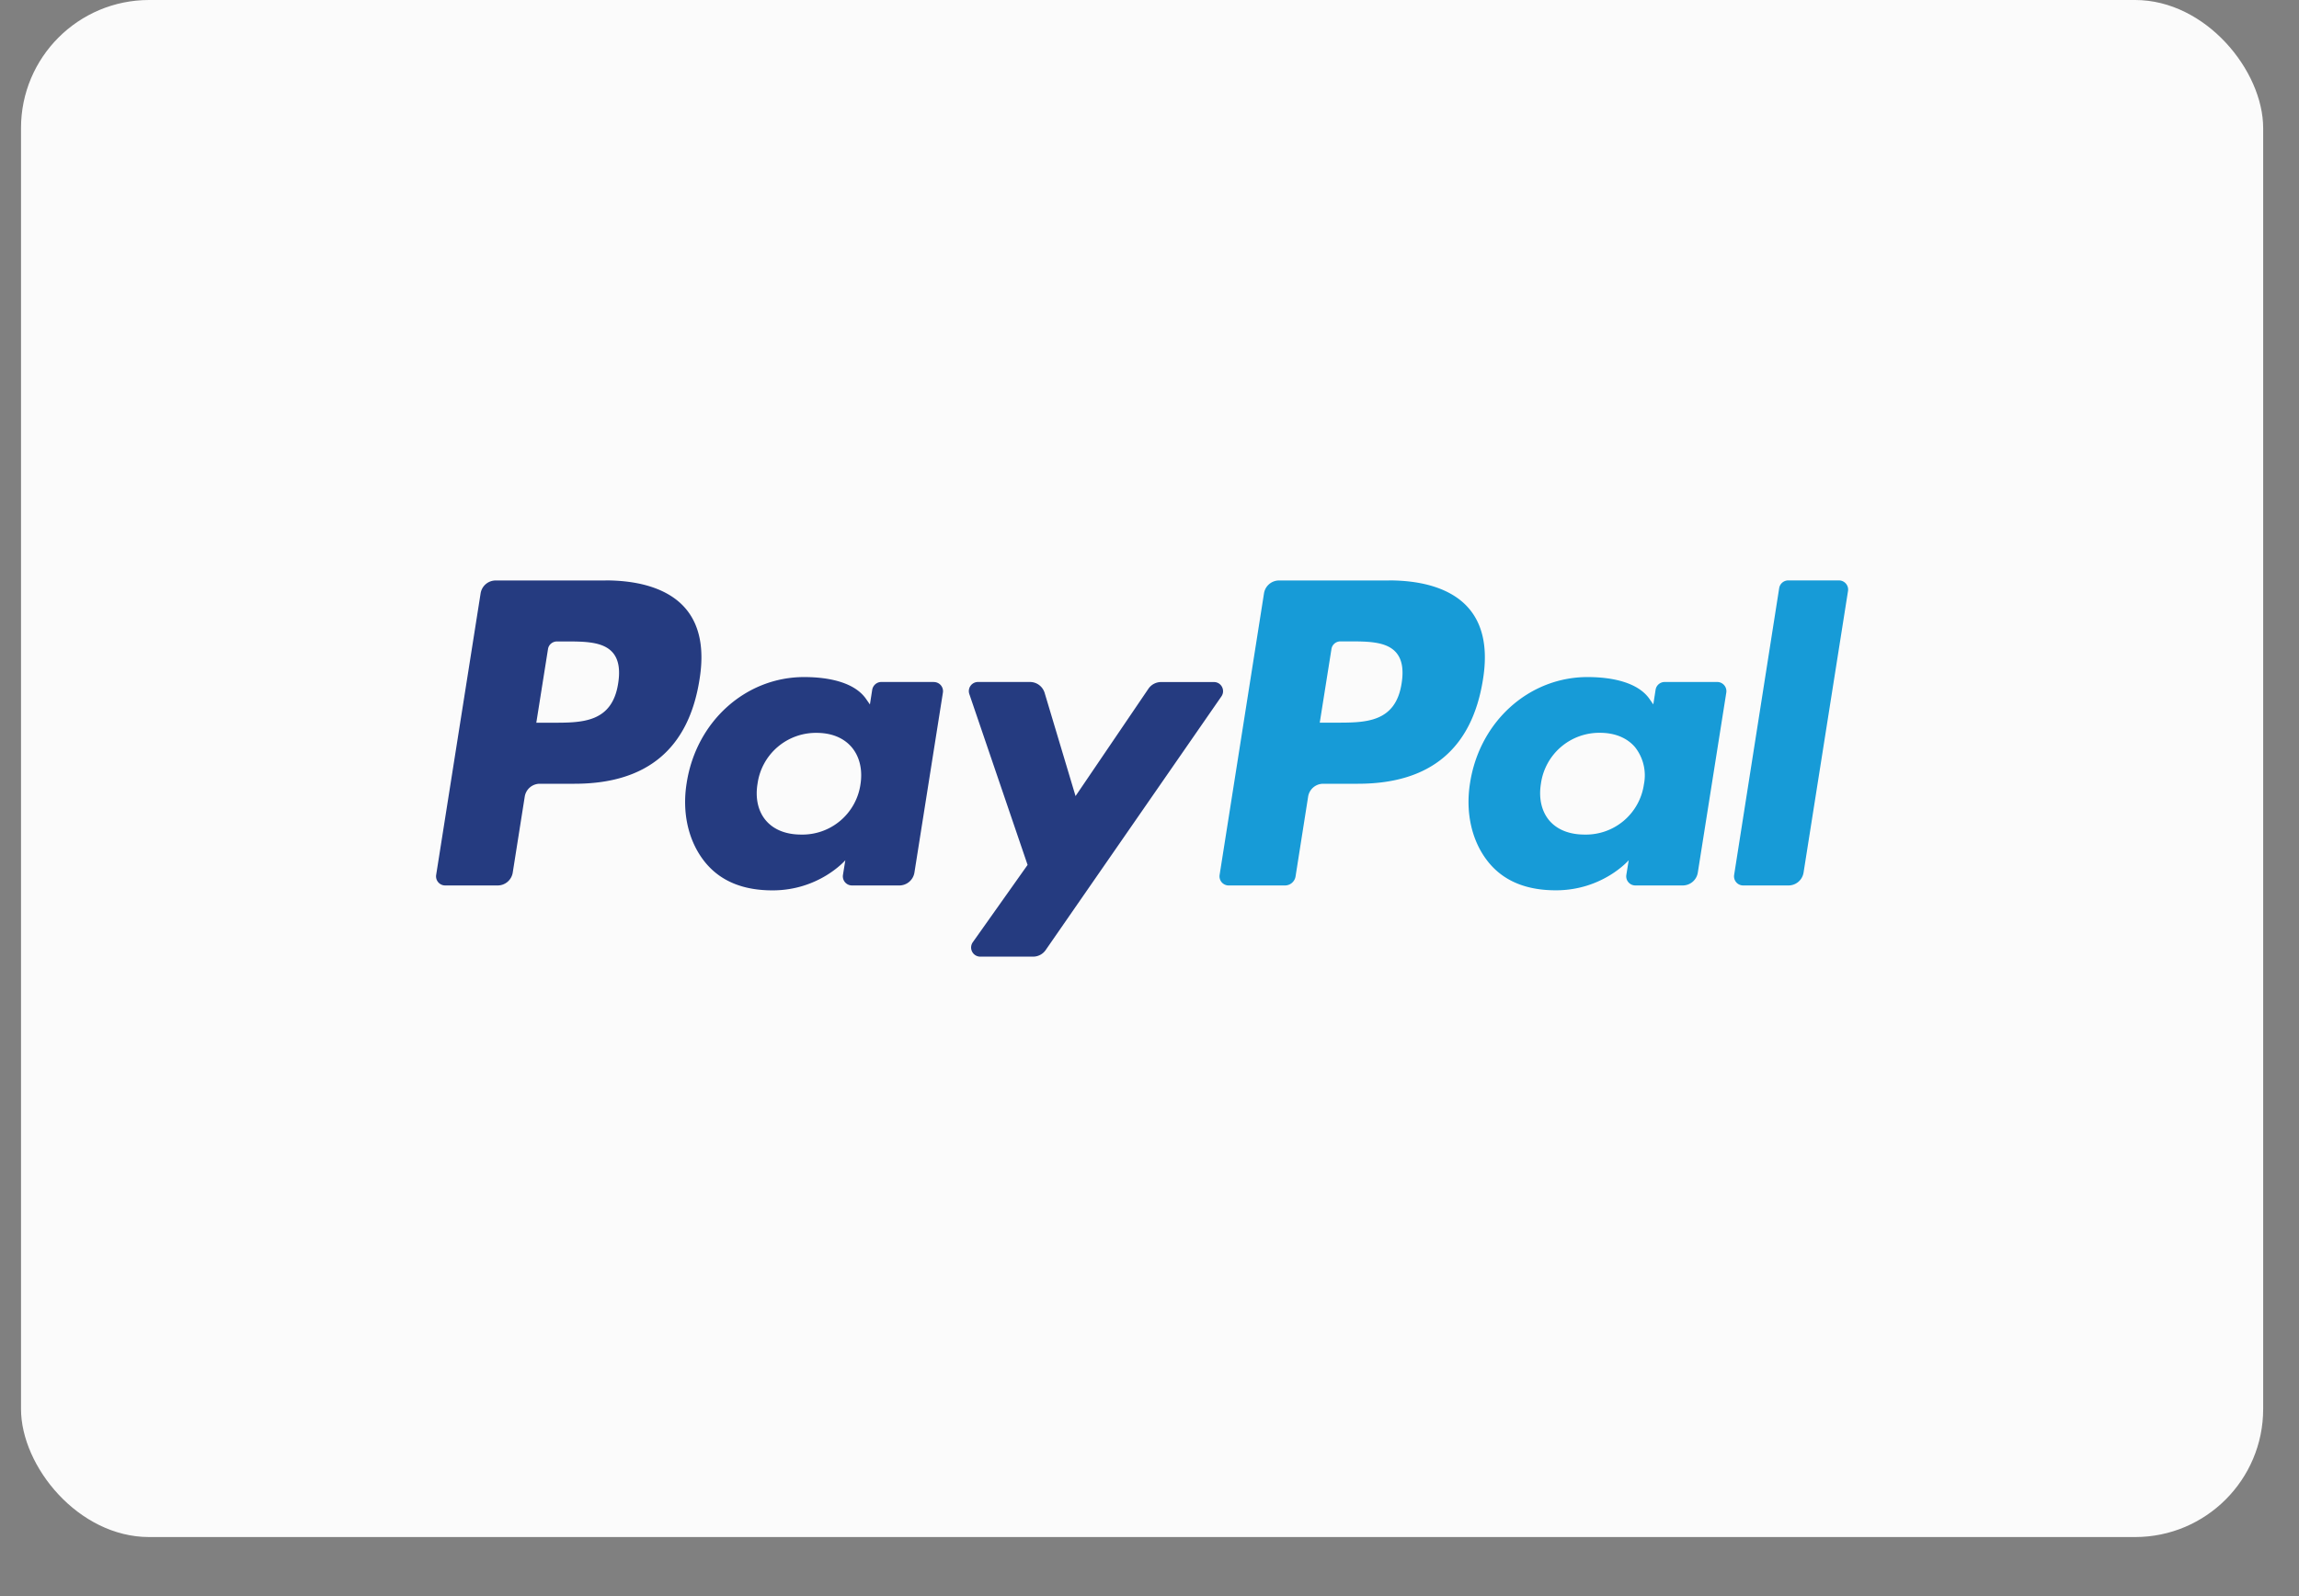
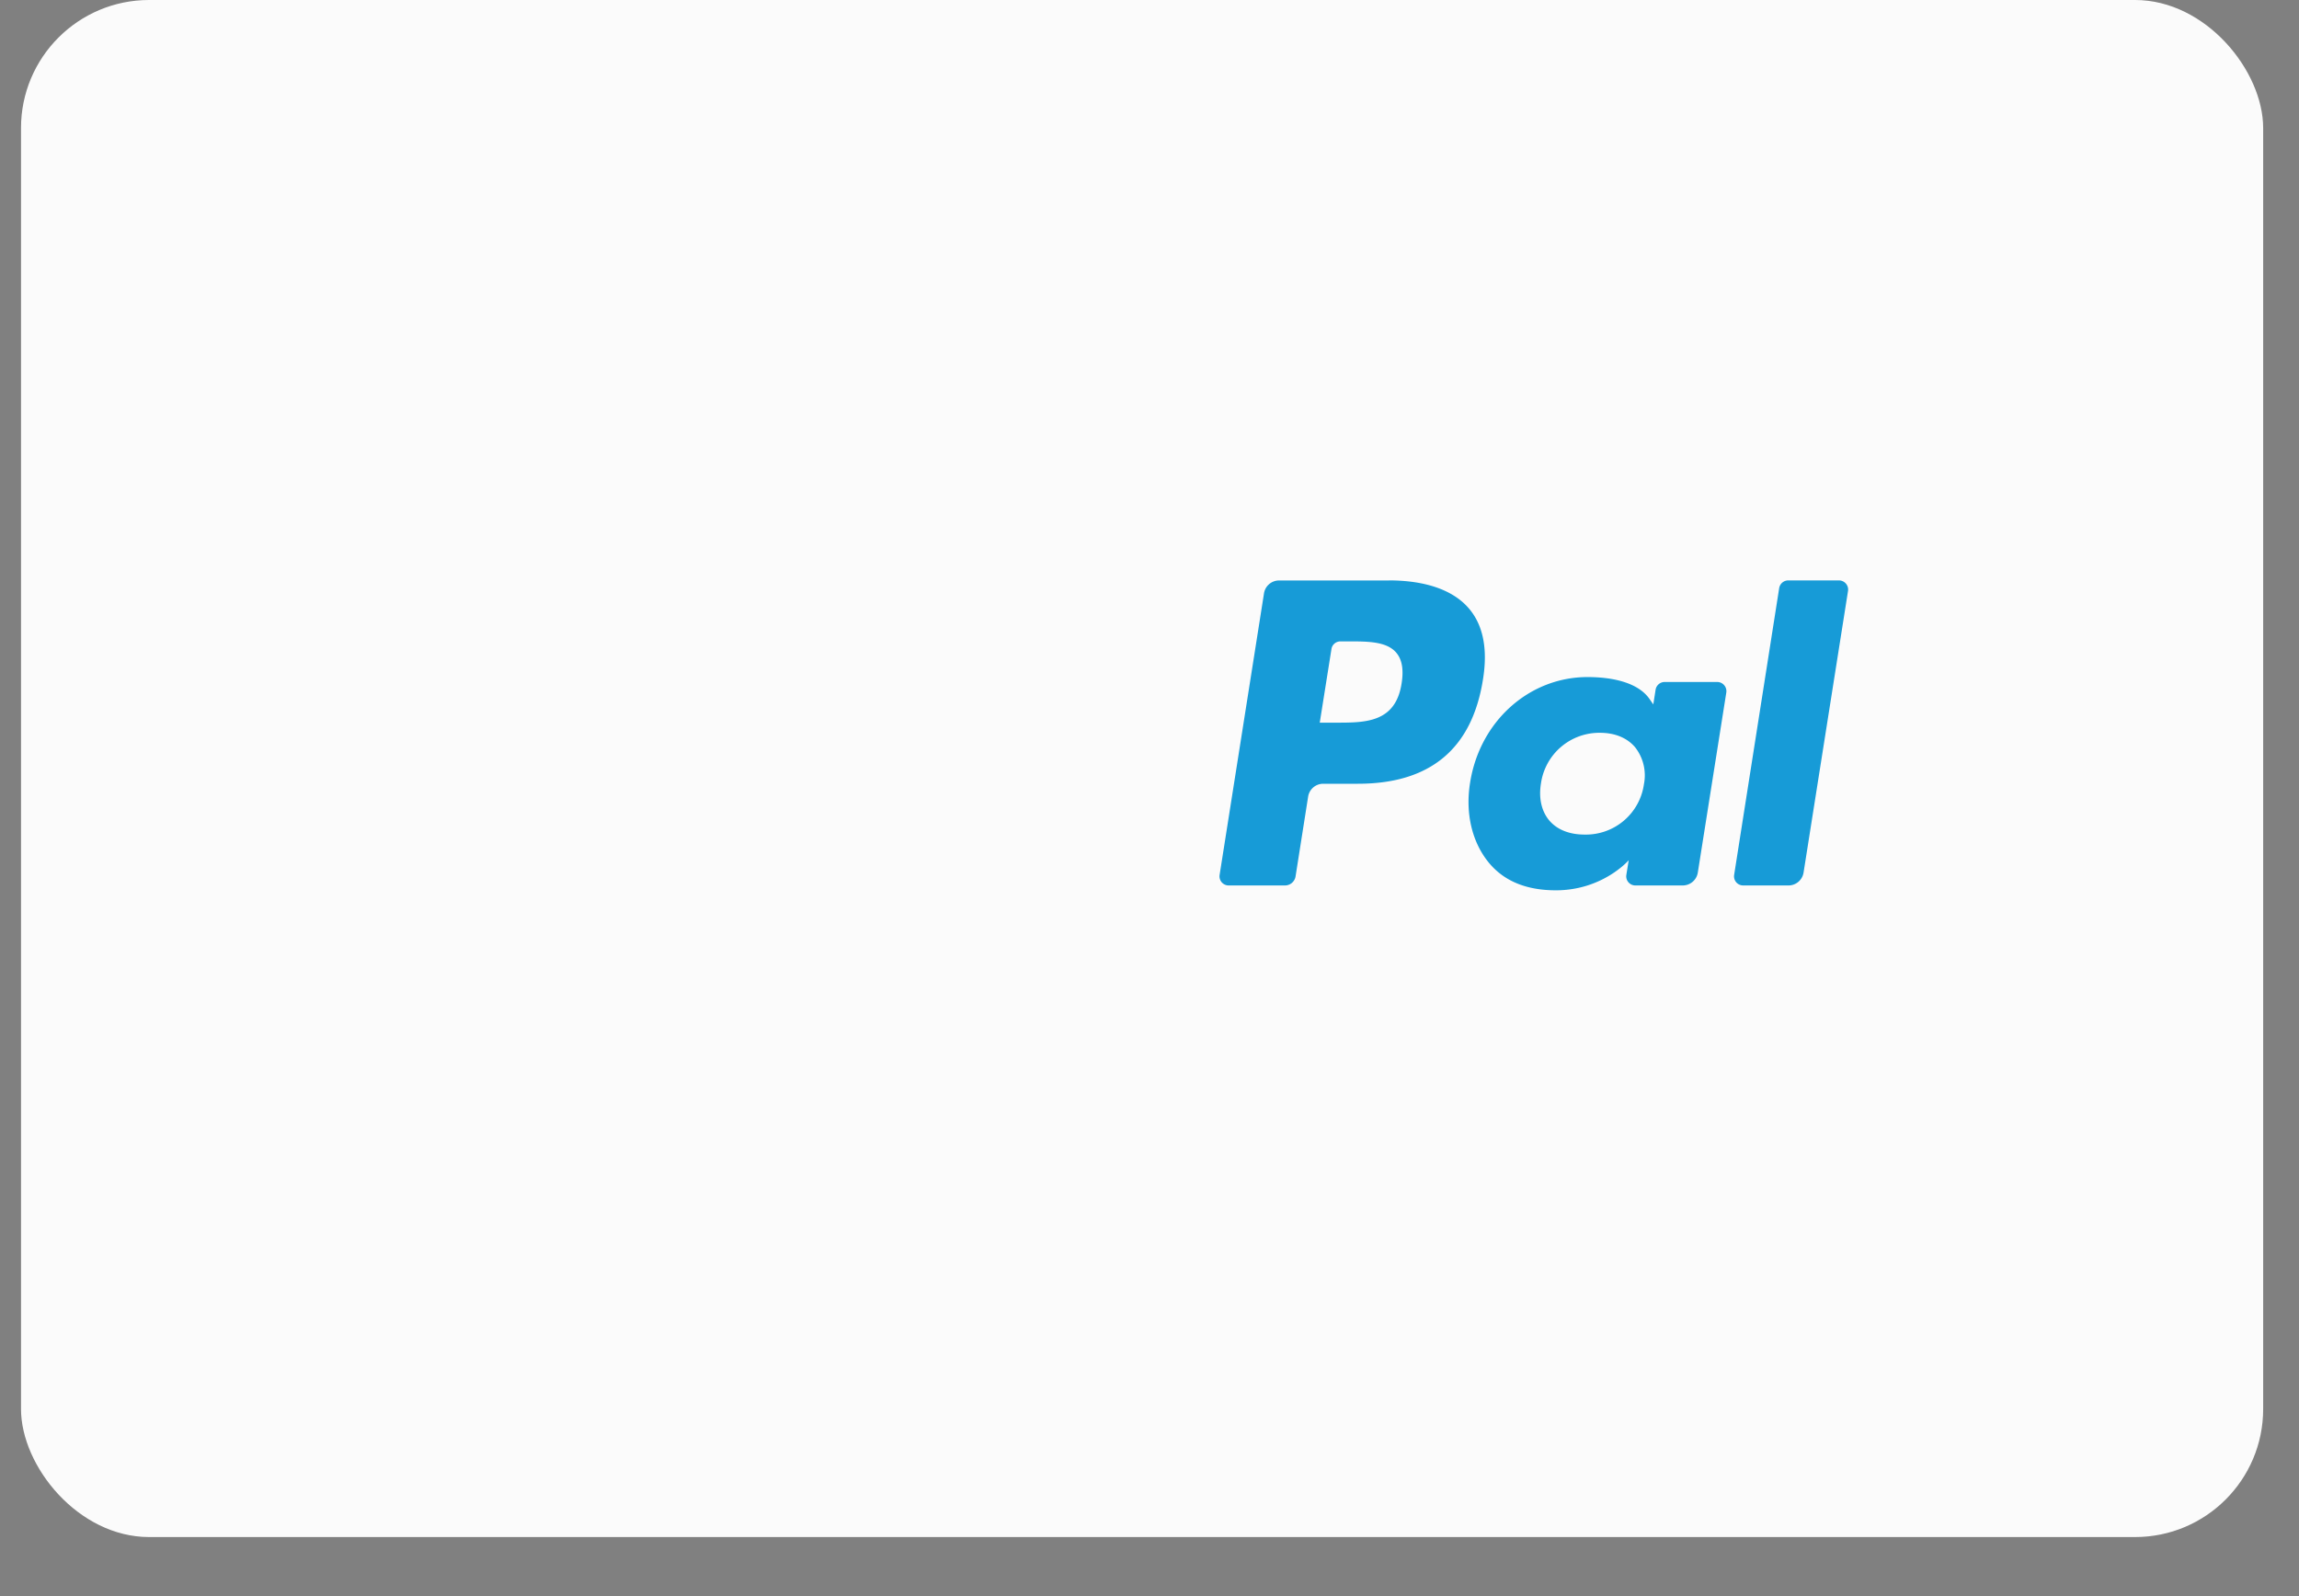
<svg xmlns="http://www.w3.org/2000/svg" width="36" height="25" viewBox="0 0 36 25" fill="none">
  <rect x="0" y="0" width="36" height="25" fill="#808080" stroke="none" />
  <rect x=".329" width="35.11" height="24.075" rx="2.006" fill="#FBFBFB" />
-   <path fill-rule="evenodd" clip-rule="evenodd" d="M9.481 9.092h-1.72a.239.239 0 0 0-.235.201l-.696 4.41a.143.143 0 0 0 .142.166h.82a.239.239 0 0 0 .237-.202l.188-1.19a.239.239 0 0 1 .235-.201h.545c1.133 0 1.787-.548 1.957-1.635.077-.475.004-.849-.219-1.11-.244-.287-.678-.44-1.254-.44zm.199 1.61c-.094.618-.566.618-1.022.618h-.26l.183-1.153c.01-.07.071-.12.142-.12h.118c.311 0 .604 0 .755.176.09.106.118.263.084.48zm4.942-.02H13.8c-.07 0-.13.052-.142.122l-.036.23-.058-.083c-.178-.26-.576-.346-.973-.346-.91 0-1.687.69-1.838 1.657-.079.482.033.943.306 1.265.252.295.61.419 1.038.419.733 0 1.14-.472 1.14-.472l-.037.229a.143.143 0 0 0 .141.166h.742a.24.24 0 0 0 .236-.202l.446-2.819a.143.143 0 0 0-.142-.165zm-1.148 1.604a.918.918 0 0 1-.929.786c-.239 0-.43-.077-.553-.222-.122-.144-.168-.35-.129-.579a.922.922 0 0 1 .923-.792c.234 0 .424.077.55.224.125.148.174.355.138.583zm4.707-1.603h.828c.116 0 .183.13.117.225l-2.752 3.973a.239.239 0 0 1-.197.103h-.826a.143.143 0 0 1-.117-.227l.857-1.21-.912-2.675a.143.143 0 0 1 .136-.19h.814a.24.24 0 0 1 .229.171l.484 1.616 1.141-1.681a.24.24 0 0 1 .198-.105z" fill="#253B80" />
  <path fill-rule="evenodd" clip-rule="evenodd" d="M27.155 13.703l.705-4.49a.144.144 0 0 1 .142-.122h.794c.088 0 .156.079.142.166l-.696 4.41a.239.239 0 0 1-.236.202h-.71a.143.143 0 0 1-.141-.166zm-5.406-4.611h-1.72a.239.239 0 0 0-.236.201l-.695 4.41a.143.143 0 0 0 .14.166h.884c.081 0 .152-.06.165-.141l.197-1.25a.239.239 0 0 1 .236-.202h.544c1.133 0 1.787-.549 1.958-1.635.077-.475.003-.849-.22-1.11-.244-.287-.677-.44-1.253-.44zm.199 1.61c-.094.617-.566.617-1.022.617h-.26l.183-1.152c.01-.07.07-.121.141-.121h.12c.31 0 .603 0 .754.177.09.106.118.262.084.48zm4.942-.02h-.823a.144.144 0 0 0-.142.121l-.036.23-.058-.083c-.178-.258-.576-.345-.973-.345-.91 0-1.687.69-1.838 1.656-.078.483.033.944.306 1.266.252.295.61.418 1.038.418.733 0 1.14-.471 1.14-.471l-.037.229a.143.143 0 0 0 .142.166h.741a.239.239 0 0 0 .236-.202l.446-2.819a.144.144 0 0 0-.142-.166zm-1.148 1.603a.917.917 0 0 1-.93.787c-.238 0-.43-.077-.553-.222-.121-.145-.167-.35-.129-.579a.922.922 0 0 1 .923-.793c.234 0 .424.078.55.225a.713.713 0 0 1 .139.582z" fill="#179BD7" />
</svg>